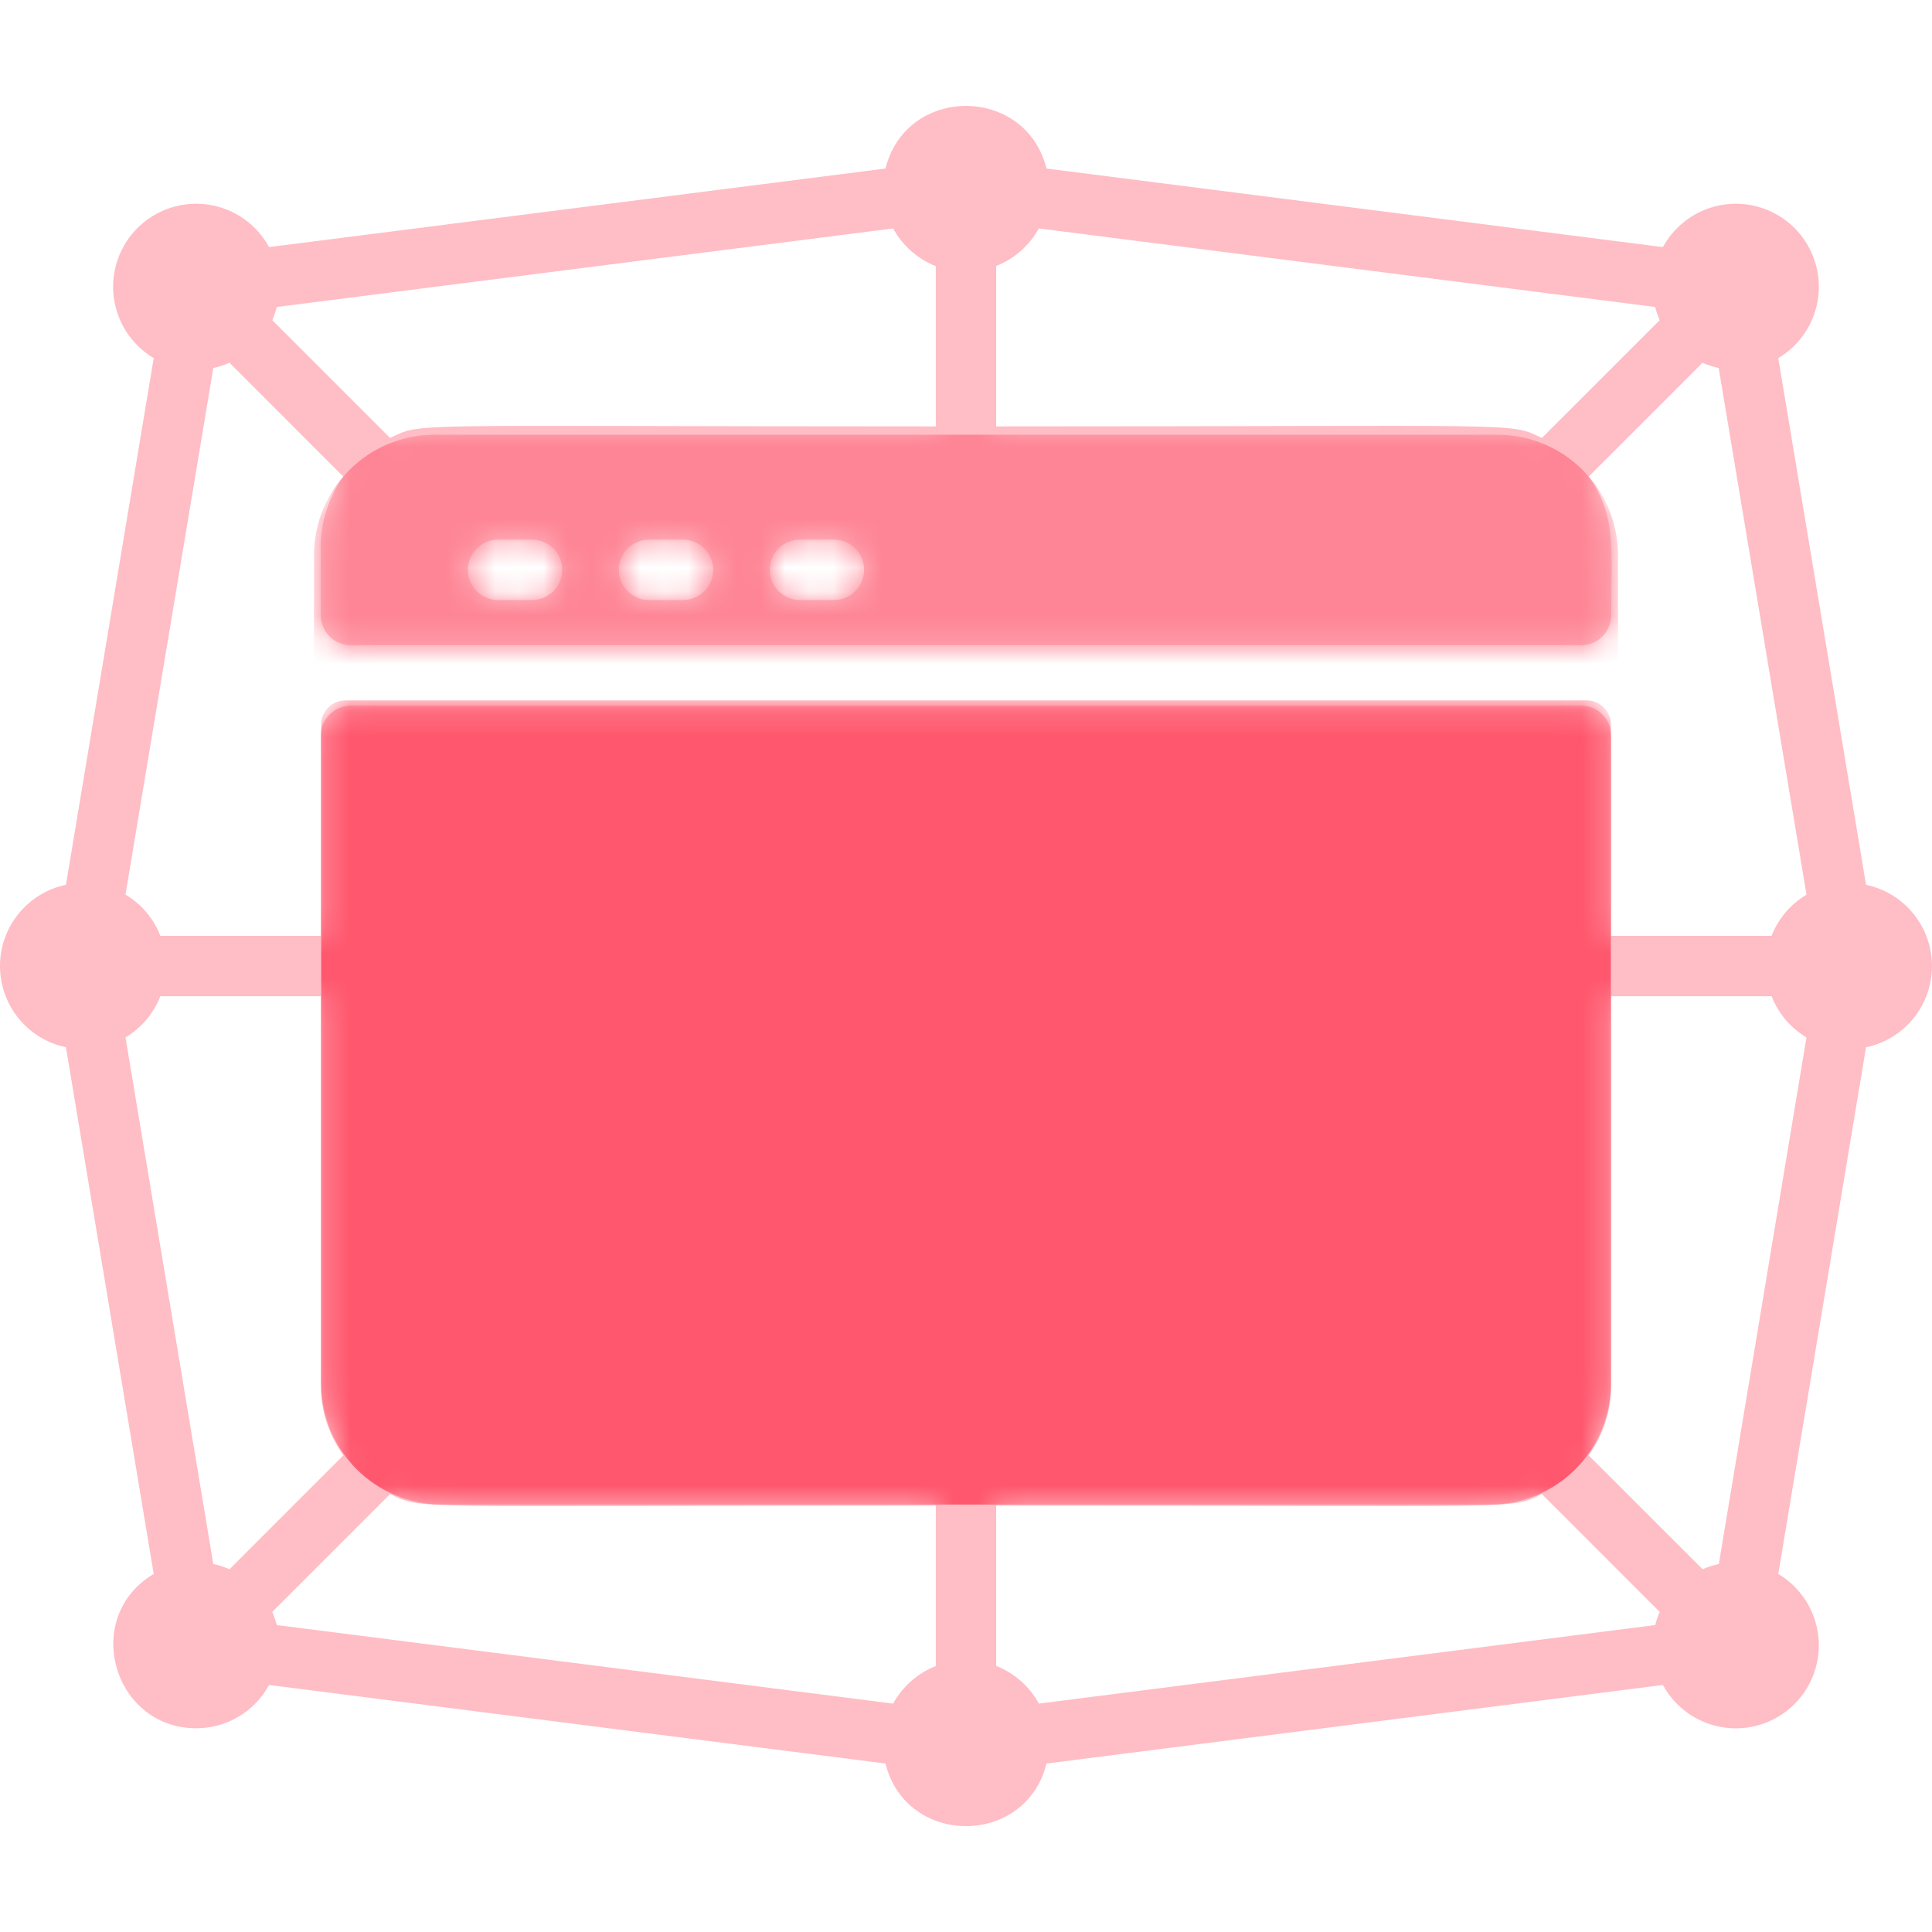
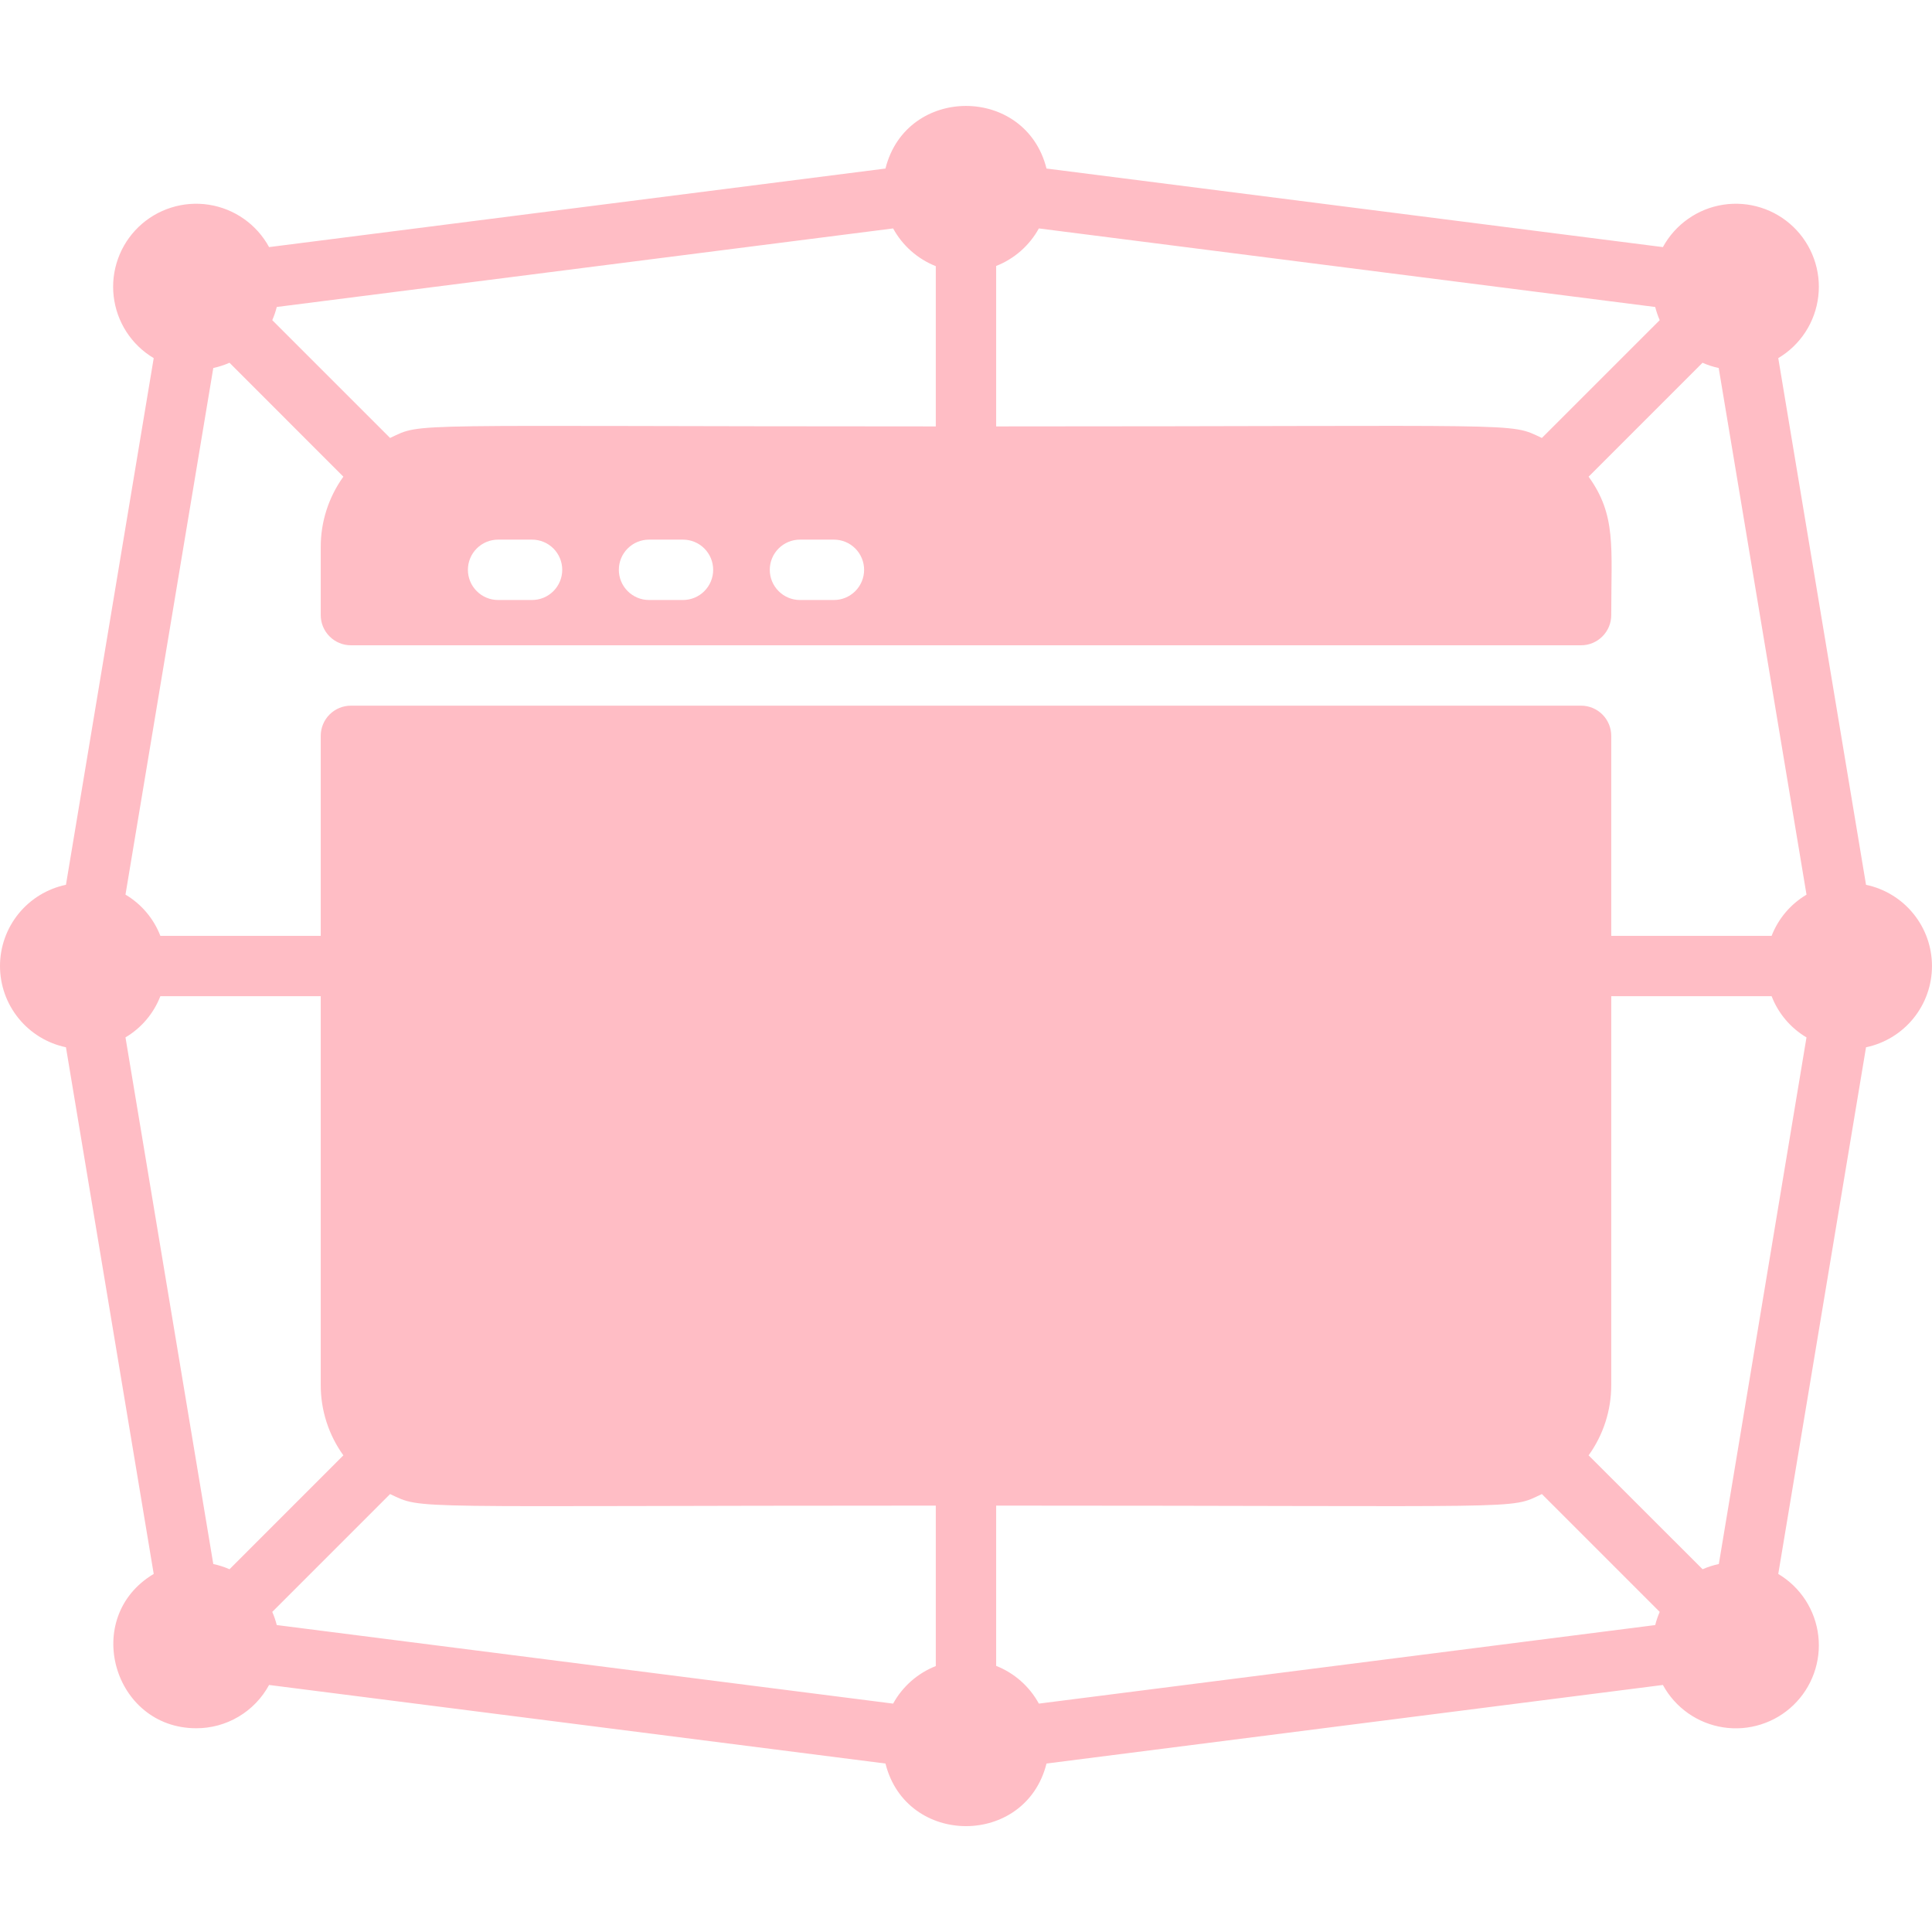
<svg xmlns="http://www.w3.org/2000/svg" width="80" height="80" viewBox="0 0 80 80" fill="none">
  <path d="M77.268 36.637L73.634 14.829C74.089 14.559 74.475 14.187 74.763 13.743C75.05 13.299 75.231 12.794 75.292 12.268C75.353 11.743 75.291 11.21 75.112 10.712C74.933 10.214 74.642 9.764 74.261 9.397C73.88 9.03 73.419 8.756 72.914 8.597C72.41 8.437 71.875 8.396 71.352 8.477C70.829 8.558 70.332 8.758 69.9 9.063C69.467 9.367 69.11 9.767 68.857 10.232L43.334 6.979C42.468 3.524 37.531 3.521 36.665 6.979L11.142 10.232C10.889 9.767 10.532 9.367 10.1 9.063C9.667 8.758 9.169 8.558 8.647 8.477C8.124 8.396 7.589 8.437 7.085 8.597C6.58 8.756 6.119 9.03 5.738 9.397C5.357 9.764 5.065 10.214 4.887 10.712C4.708 11.21 4.646 11.743 4.707 12.268C4.768 12.794 4.949 13.299 5.236 13.743C5.524 14.187 5.91 14.559 6.365 14.829L2.731 36.637C1.959 36.799 1.266 37.222 0.769 37.834C0.271 38.447 0 39.212 0 40.001C0 40.79 0.271 41.555 0.769 42.167C1.266 42.78 1.959 43.203 2.731 43.365L6.365 65.173C3.357 66.968 4.687 71.563 8.124 71.563C8.742 71.565 9.349 71.399 9.88 71.083C10.411 70.768 10.847 70.314 11.142 69.771L36.665 73.024C37.531 76.479 42.468 76.482 43.334 73.024L68.857 69.771C69.11 70.236 69.467 70.636 69.9 70.941C70.332 71.245 70.829 71.445 71.352 71.526C71.875 71.607 72.41 71.566 72.914 71.406C73.419 71.247 73.88 70.973 74.261 70.606C74.642 70.239 74.933 69.789 75.112 69.291C75.291 68.793 75.353 68.26 75.292 67.735C75.231 67.209 75.05 66.705 74.763 66.26C74.475 65.816 74.089 65.445 73.634 65.174L77.268 43.366C78.04 43.204 78.733 42.781 79.23 42.169C79.728 41.556 79.999 40.791 79.999 40.002C79.999 39.213 79.728 38.448 79.23 37.836C78.733 37.223 78.04 36.8 77.268 36.638V36.637ZM43.017 9.459L68.539 12.712C68.586 12.898 68.648 13.081 68.725 13.257L63.846 18.135C62.44 17.476 63.503 17.657 41.249 17.657V11.013C42.002 10.717 42.627 10.167 43.017 9.459ZM11.454 12.712L36.982 9.459C37.37 10.17 37.996 10.723 38.749 11.021V17.657C16.349 17.657 17.549 17.479 16.153 18.135L11.274 13.257C11.351 13.081 11.413 12.898 11.46 12.712H11.454ZM35.781 23.595C35.781 23.926 35.649 24.244 35.415 24.478C35.18 24.713 34.862 24.845 34.531 24.845H33.124C32.793 24.845 32.475 24.713 32.241 24.478C32.006 24.244 31.875 23.926 31.875 23.595C31.875 23.263 32.006 22.945 32.241 22.711C32.475 22.476 32.793 22.345 33.124 22.345H34.531C34.862 22.345 35.18 22.476 35.415 22.711C35.649 22.945 35.781 23.263 35.781 23.595ZM29.531 23.595C29.531 23.926 29.399 24.244 29.165 24.478C28.93 24.713 28.612 24.845 28.281 24.845H26.875C26.543 24.845 26.225 24.713 25.991 24.478C25.756 24.244 25.625 23.926 25.625 23.595C25.625 23.263 25.756 22.945 25.991 22.711C26.225 22.476 26.543 22.345 26.875 22.345H28.281C28.612 22.345 28.93 22.476 29.165 22.711C29.399 22.945 29.531 23.263 29.531 23.595ZM23.281 23.595C23.281 23.926 23.149 24.244 22.915 24.478C22.68 24.713 22.362 24.845 22.031 24.845H20.625C20.293 24.845 19.975 24.713 19.741 24.478C19.506 24.244 19.375 23.926 19.375 23.595C19.375 23.263 19.506 22.945 19.741 22.711C19.975 22.476 20.293 22.345 20.625 22.345H22.031C22.362 22.345 22.68 22.476 22.915 22.711C23.149 22.945 23.281 23.263 23.281 23.595ZM8.832 15.238C9.062 15.189 9.287 15.116 9.503 15.021L14.218 19.738C13.606 20.588 13.278 21.61 13.281 22.657V25.47C13.281 25.801 13.412 26.119 13.647 26.353C13.881 26.588 14.199 26.72 14.531 26.72H65.468C65.8 26.72 66.118 26.588 66.352 26.353C66.587 26.119 66.718 25.801 66.718 25.47C66.718 22.64 66.932 21.337 65.781 19.738L70.498 15.021C70.713 15.117 70.938 15.189 71.168 15.238L74.804 37.046C74.145 37.437 73.636 38.037 73.359 38.751H66.718V30.47C66.718 30.138 66.587 29.82 66.352 29.586C66.118 29.351 65.8 29.22 65.468 29.22H14.531C14.199 29.22 13.881 29.351 13.647 29.586C13.412 29.82 13.281 30.138 13.281 30.47V38.751H6.64C6.364 38.036 5.855 37.435 5.196 37.044L8.832 15.238ZM9.504 64.979C9.288 64.884 9.063 64.812 8.832 64.763L5.196 42.956C5.855 42.565 6.363 41.965 6.64 41.251H13.281V57.344C13.278 58.392 13.606 59.413 14.218 60.263L9.504 64.979ZM36.982 70.543L11.46 67.29C11.413 67.103 11.351 66.921 11.274 66.745L16.153 61.866C17.559 62.526 16.496 62.344 38.749 62.344V68.988C37.997 69.284 37.372 69.834 36.982 70.543ZM68.545 67.29L43.017 70.543C42.629 69.831 42.003 69.278 41.249 68.981V62.344C63.65 62.344 62.45 62.523 63.846 61.866L68.725 66.745C68.648 66.921 68.586 67.103 68.539 67.29H68.545ZM71.173 64.763C70.942 64.812 70.717 64.884 70.501 64.979L65.781 60.263C66.393 59.413 66.721 58.392 66.718 57.344V41.251H73.359C73.635 41.965 74.144 42.566 74.803 42.957L71.173 64.763Z" fill="#FFBDC5" />
  <mask id="mask0_2425_7924" style="mask-type:alpha" maskUnits="userSpaceOnUse" x="0" y="4" width="80" height="72">
-     <path d="M77.268 36.637L73.634 14.829C74.089 14.559 74.475 14.187 74.763 13.743C75.05 13.299 75.231 12.794 75.292 12.268C75.353 11.743 75.291 11.21 75.112 10.712C74.933 10.214 74.642 9.764 74.261 9.397C73.88 9.03 73.419 8.756 72.914 8.597C72.41 8.437 71.875 8.396 71.352 8.477C70.829 8.558 70.332 8.758 69.9 9.063C69.467 9.367 69.11 9.767 68.857 10.232L43.334 6.979C42.468 3.524 37.531 3.521 36.665 6.979L11.142 10.232C10.889 9.767 10.532 9.367 10.1 9.063C9.667 8.758 9.169 8.558 8.647 8.477C8.124 8.396 7.589 8.437 7.085 8.597C6.58 8.756 6.119 9.03 5.738 9.397C5.357 9.764 5.065 10.214 4.887 10.712C4.708 11.21 4.646 11.743 4.707 12.268C4.768 12.794 4.949 13.299 5.236 13.743C5.524 14.187 5.91 14.559 6.365 14.829L2.731 36.637C1.959 36.799 1.266 37.222 0.769 37.834C0.271 38.447 0 39.212 0 40.001C0 40.79 0.271 41.555 0.769 42.167C1.266 42.78 1.959 43.203 2.731 43.365L6.365 65.173C3.357 66.968 4.687 71.563 8.124 71.563C8.742 71.565 9.349 71.399 9.88 71.083C10.411 70.768 10.847 70.314 11.142 69.771L36.665 73.024C37.531 76.479 42.468 76.482 43.334 73.024L68.857 69.771C69.11 70.236 69.467 70.636 69.9 70.941C70.332 71.245 70.829 71.445 71.352 71.526C71.875 71.607 72.41 71.566 72.914 71.406C73.419 71.247 73.88 70.973 74.261 70.606C74.642 70.239 74.933 69.789 75.112 69.291C75.291 68.793 75.353 68.26 75.292 67.735C75.231 67.209 75.05 66.705 74.763 66.26C74.475 65.816 74.089 65.445 73.634 65.174L77.268 43.366C78.04 43.204 78.733 42.781 79.23 42.169C79.728 41.556 79.999 40.791 79.999 40.002C79.999 39.213 79.728 38.448 79.23 37.836C78.733 37.223 78.04 36.8 77.268 36.638V36.637ZM43.017 9.459L68.539 12.712C68.586 12.898 68.648 13.081 68.725 13.257L63.846 18.135C62.44 17.476 63.503 17.657 41.249 17.657V11.013C42.002 10.717 42.627 10.167 43.017 9.459ZM11.454 12.712L36.982 9.459C37.37 10.17 37.996 10.723 38.749 11.021V17.657C16.349 17.657 17.549 17.479 16.153 18.135L11.274 13.257C11.351 13.081 11.413 12.898 11.46 12.712H11.454ZM35.781 23.595C35.781 23.926 35.649 24.244 35.415 24.478C35.18 24.713 34.862 24.845 34.531 24.845H33.124C32.793 24.845 32.475 24.713 32.241 24.478C32.006 24.244 31.875 23.926 31.875 23.595C31.875 23.263 32.006 22.945 32.241 22.711C32.475 22.476 32.793 22.345 33.124 22.345H34.531C34.862 22.345 35.18 22.476 35.415 22.711C35.649 22.945 35.781 23.263 35.781 23.595ZM29.531 23.595C29.531 23.926 29.399 24.244 29.165 24.478C28.93 24.713 28.612 24.845 28.281 24.845H26.875C26.543 24.845 26.225 24.713 25.991 24.478C25.756 24.244 25.625 23.926 25.625 23.595C25.625 23.263 25.756 22.945 25.991 22.711C26.225 22.476 26.543 22.345 26.875 22.345H28.281C28.612 22.345 28.93 22.476 29.165 22.711C29.399 22.945 29.531 23.263 29.531 23.595ZM23.281 23.595C23.281 23.926 23.149 24.244 22.915 24.478C22.68 24.713 22.362 24.845 22.031 24.845H20.625C20.293 24.845 19.975 24.713 19.741 24.478C19.506 24.244 19.375 23.926 19.375 23.595C19.375 23.263 19.506 22.945 19.741 22.711C19.975 22.476 20.293 22.345 20.625 22.345H22.031C22.362 22.345 22.68 22.476 22.915 22.711C23.149 22.945 23.281 23.263 23.281 23.595ZM8.832 15.238C9.062 15.189 9.287 15.116 9.503 15.021L14.218 19.738C13.606 20.588 13.278 21.61 13.281 22.657V25.47C13.281 25.801 13.412 26.119 13.647 26.353C13.881 26.588 14.199 26.72 14.531 26.72H65.468C65.8 26.72 66.118 26.588 66.352 26.353C66.587 26.119 66.718 25.801 66.718 25.47C66.718 22.64 66.932 21.337 65.781 19.738L70.498 15.021C70.713 15.117 70.938 15.189 71.168 15.238L74.804 37.046C74.145 37.437 73.636 38.037 73.359 38.751H66.718V30.47C66.718 30.138 66.587 29.82 66.352 29.586C66.118 29.351 65.8 29.22 65.468 29.22H14.531C14.199 29.22 13.881 29.351 13.647 29.586C13.412 29.82 13.281 30.138 13.281 30.47V38.751H6.64C6.364 38.036 5.855 37.435 5.196 37.044L8.832 15.238ZM9.504 64.979C9.288 64.884 9.063 64.812 8.832 64.763L5.196 42.956C5.855 42.565 6.363 41.965 6.64 41.251H13.281V57.344C13.278 58.392 13.606 59.413 14.218 60.263L9.504 64.979ZM36.982 70.543L11.46 67.29C11.413 67.103 11.351 66.921 11.274 66.745L16.153 61.866C17.559 62.526 16.496 62.344 38.749 62.344V68.988C37.997 69.284 37.372 69.834 36.982 70.543ZM68.545 67.29L43.017 70.543C42.629 69.831 42.003 69.278 41.249 68.981V62.344C63.65 62.344 62.45 62.523 63.846 61.866L68.725 66.745C68.648 66.921 68.586 67.103 68.539 67.29H68.545ZM71.173 64.763C70.942 64.812 70.717 64.884 70.501 64.979L65.781 60.263C66.393 59.413 66.721 58.392 66.718 57.344V41.251H73.359C73.635 41.965 74.144 42.566 74.803 42.957L71.173 64.763Z" fill="black" />
-   </mask>
+     </mask>
  <g mask="url(#mask0_2425_7924)">
    <path d="M13.301 30C13.301 29.448 13.748 29 14.301 29H65.701C66.253 29 66.701 29.448 66.701 30V57.3C66.701 60.061 64.462 62.3 61.701 62.3H18.301C15.539 62.3 13.301 60.061 13.301 57.3V30Z" fill="#FF576D" />
-     <path d="M13 27C13 27.552 13.448 28 14 28H66C66.552 28 67 27.552 67 27V23C67 20.239 64.761 18 62 18H18C15.239 18 13 20.239 13 23V27Z" fill="#FE8595" />
+     <path d="M13 27C13 27.552 13.448 28 14 28H66V23C67 20.239 64.761 18 62 18H18C15.239 18 13 20.239 13 23V27Z" fill="#FE8595" />
  </g>
</svg>